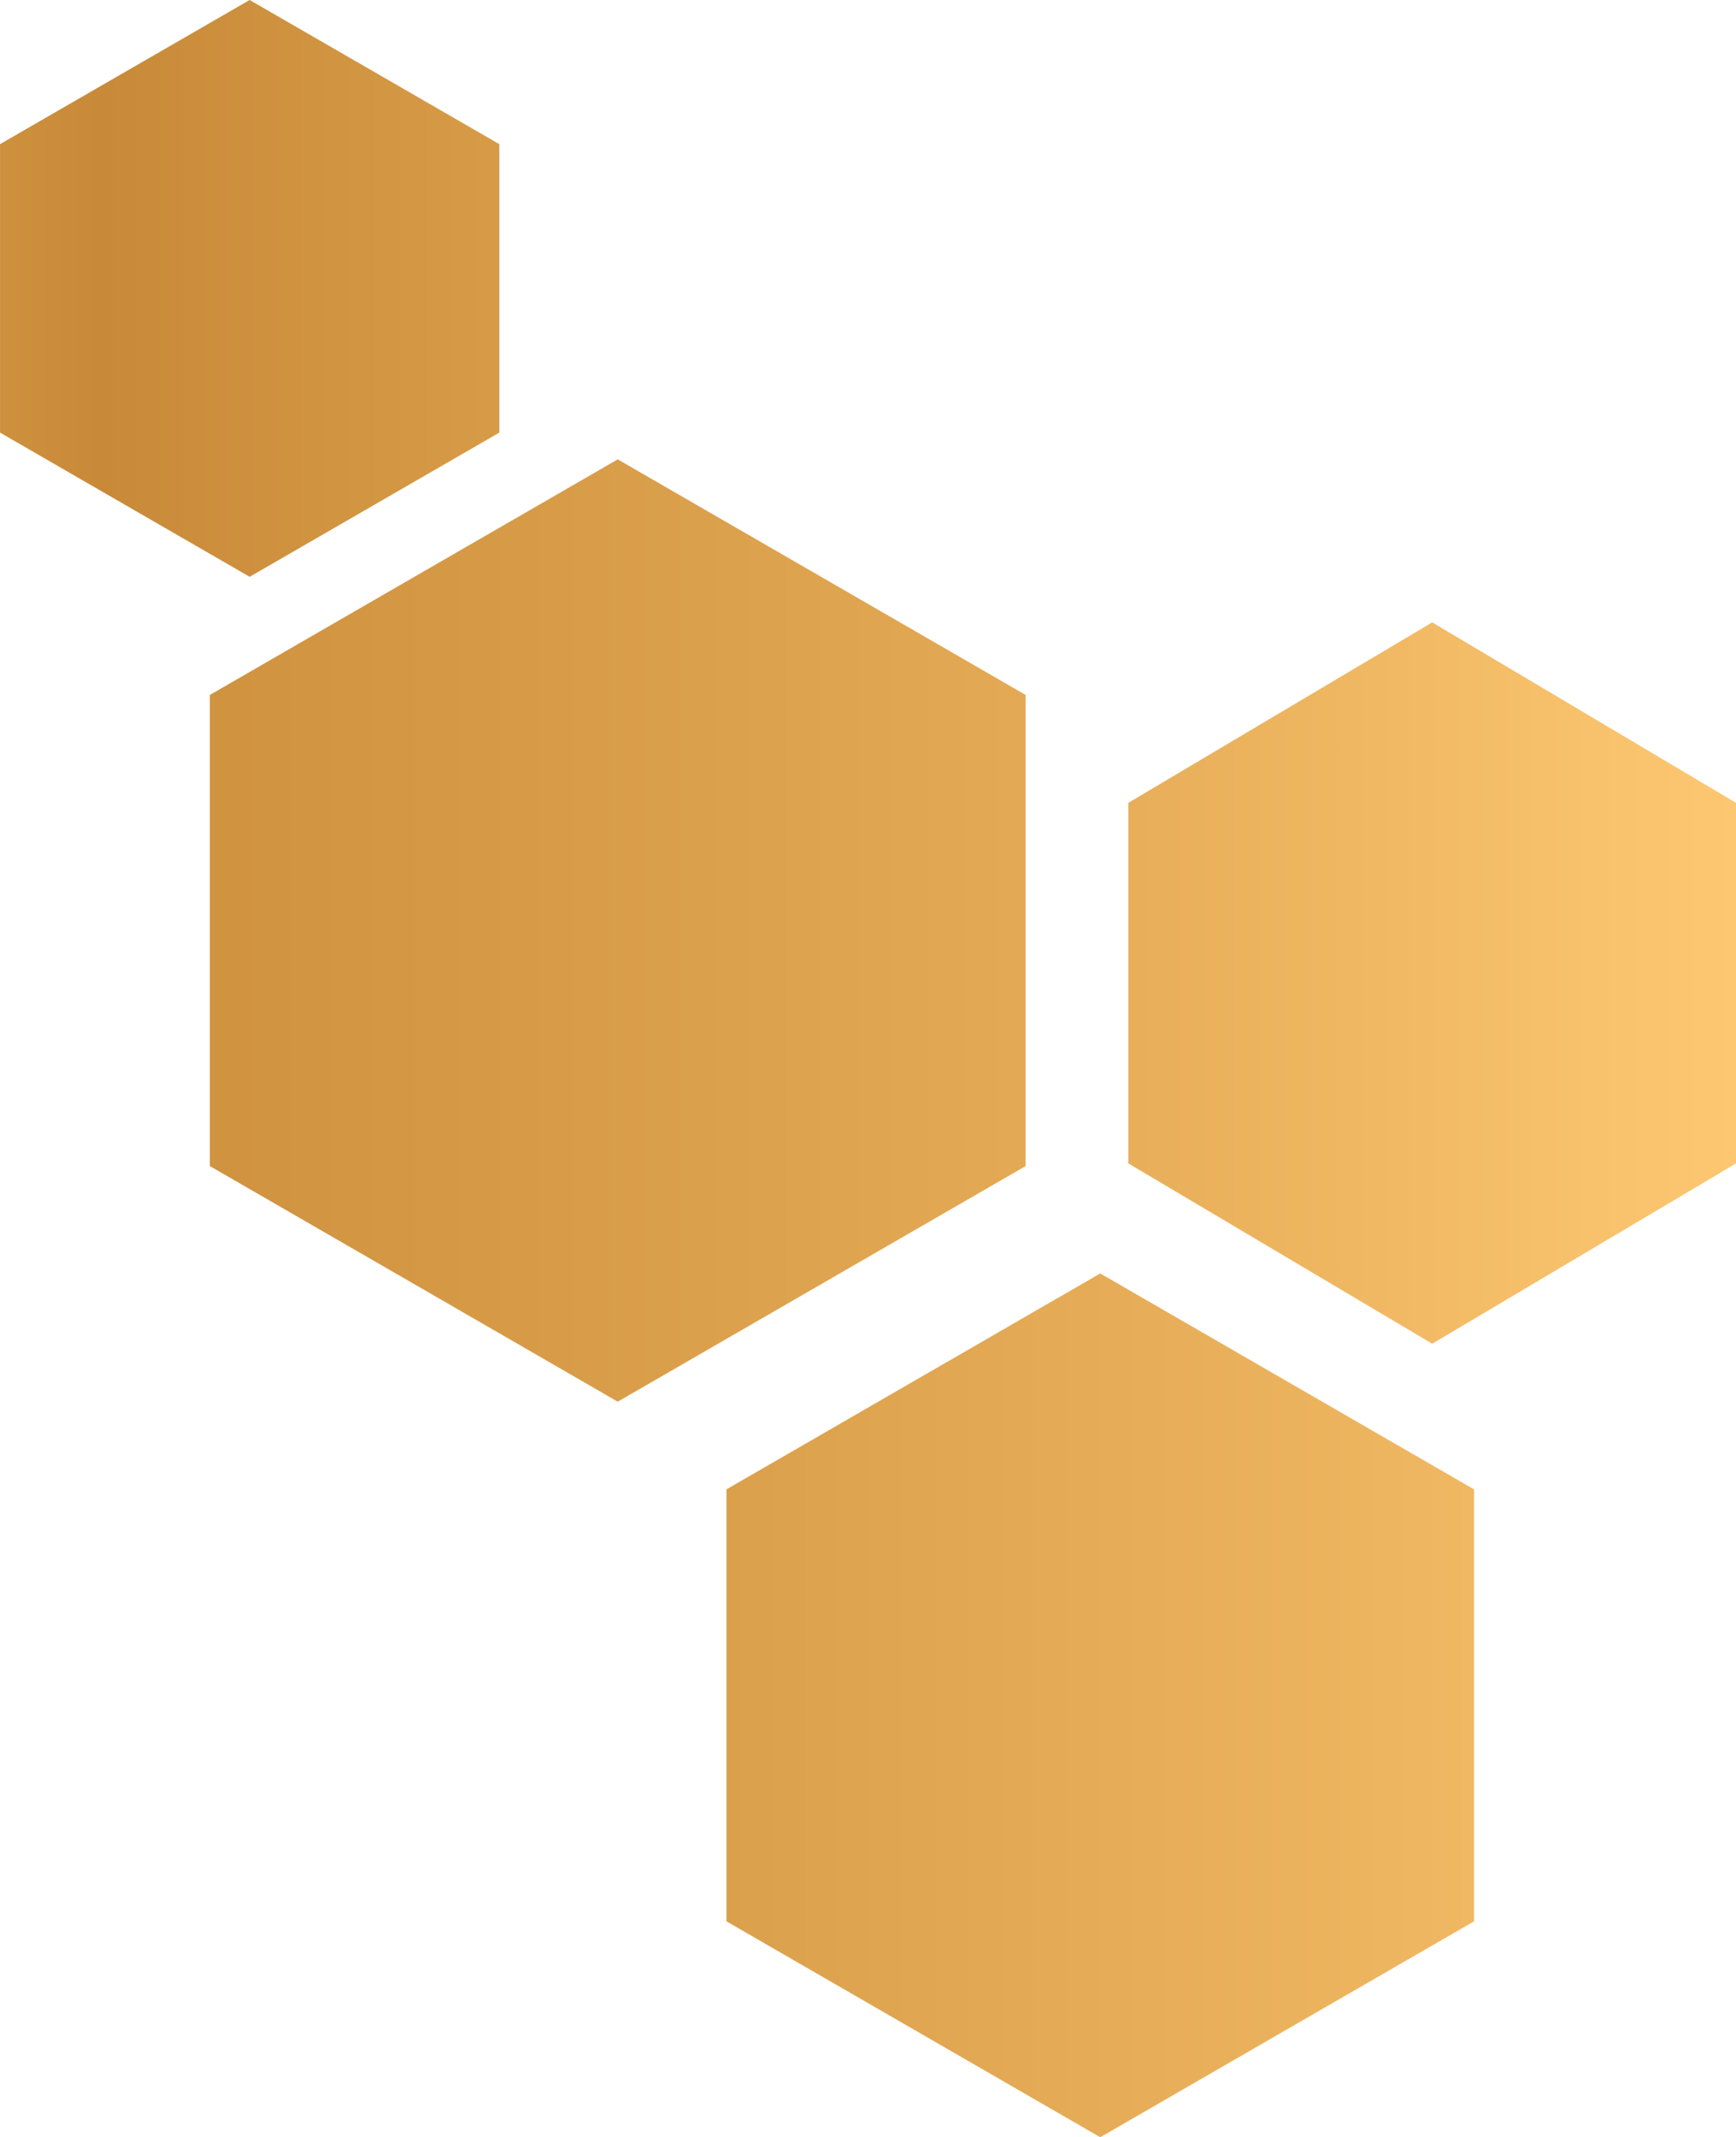
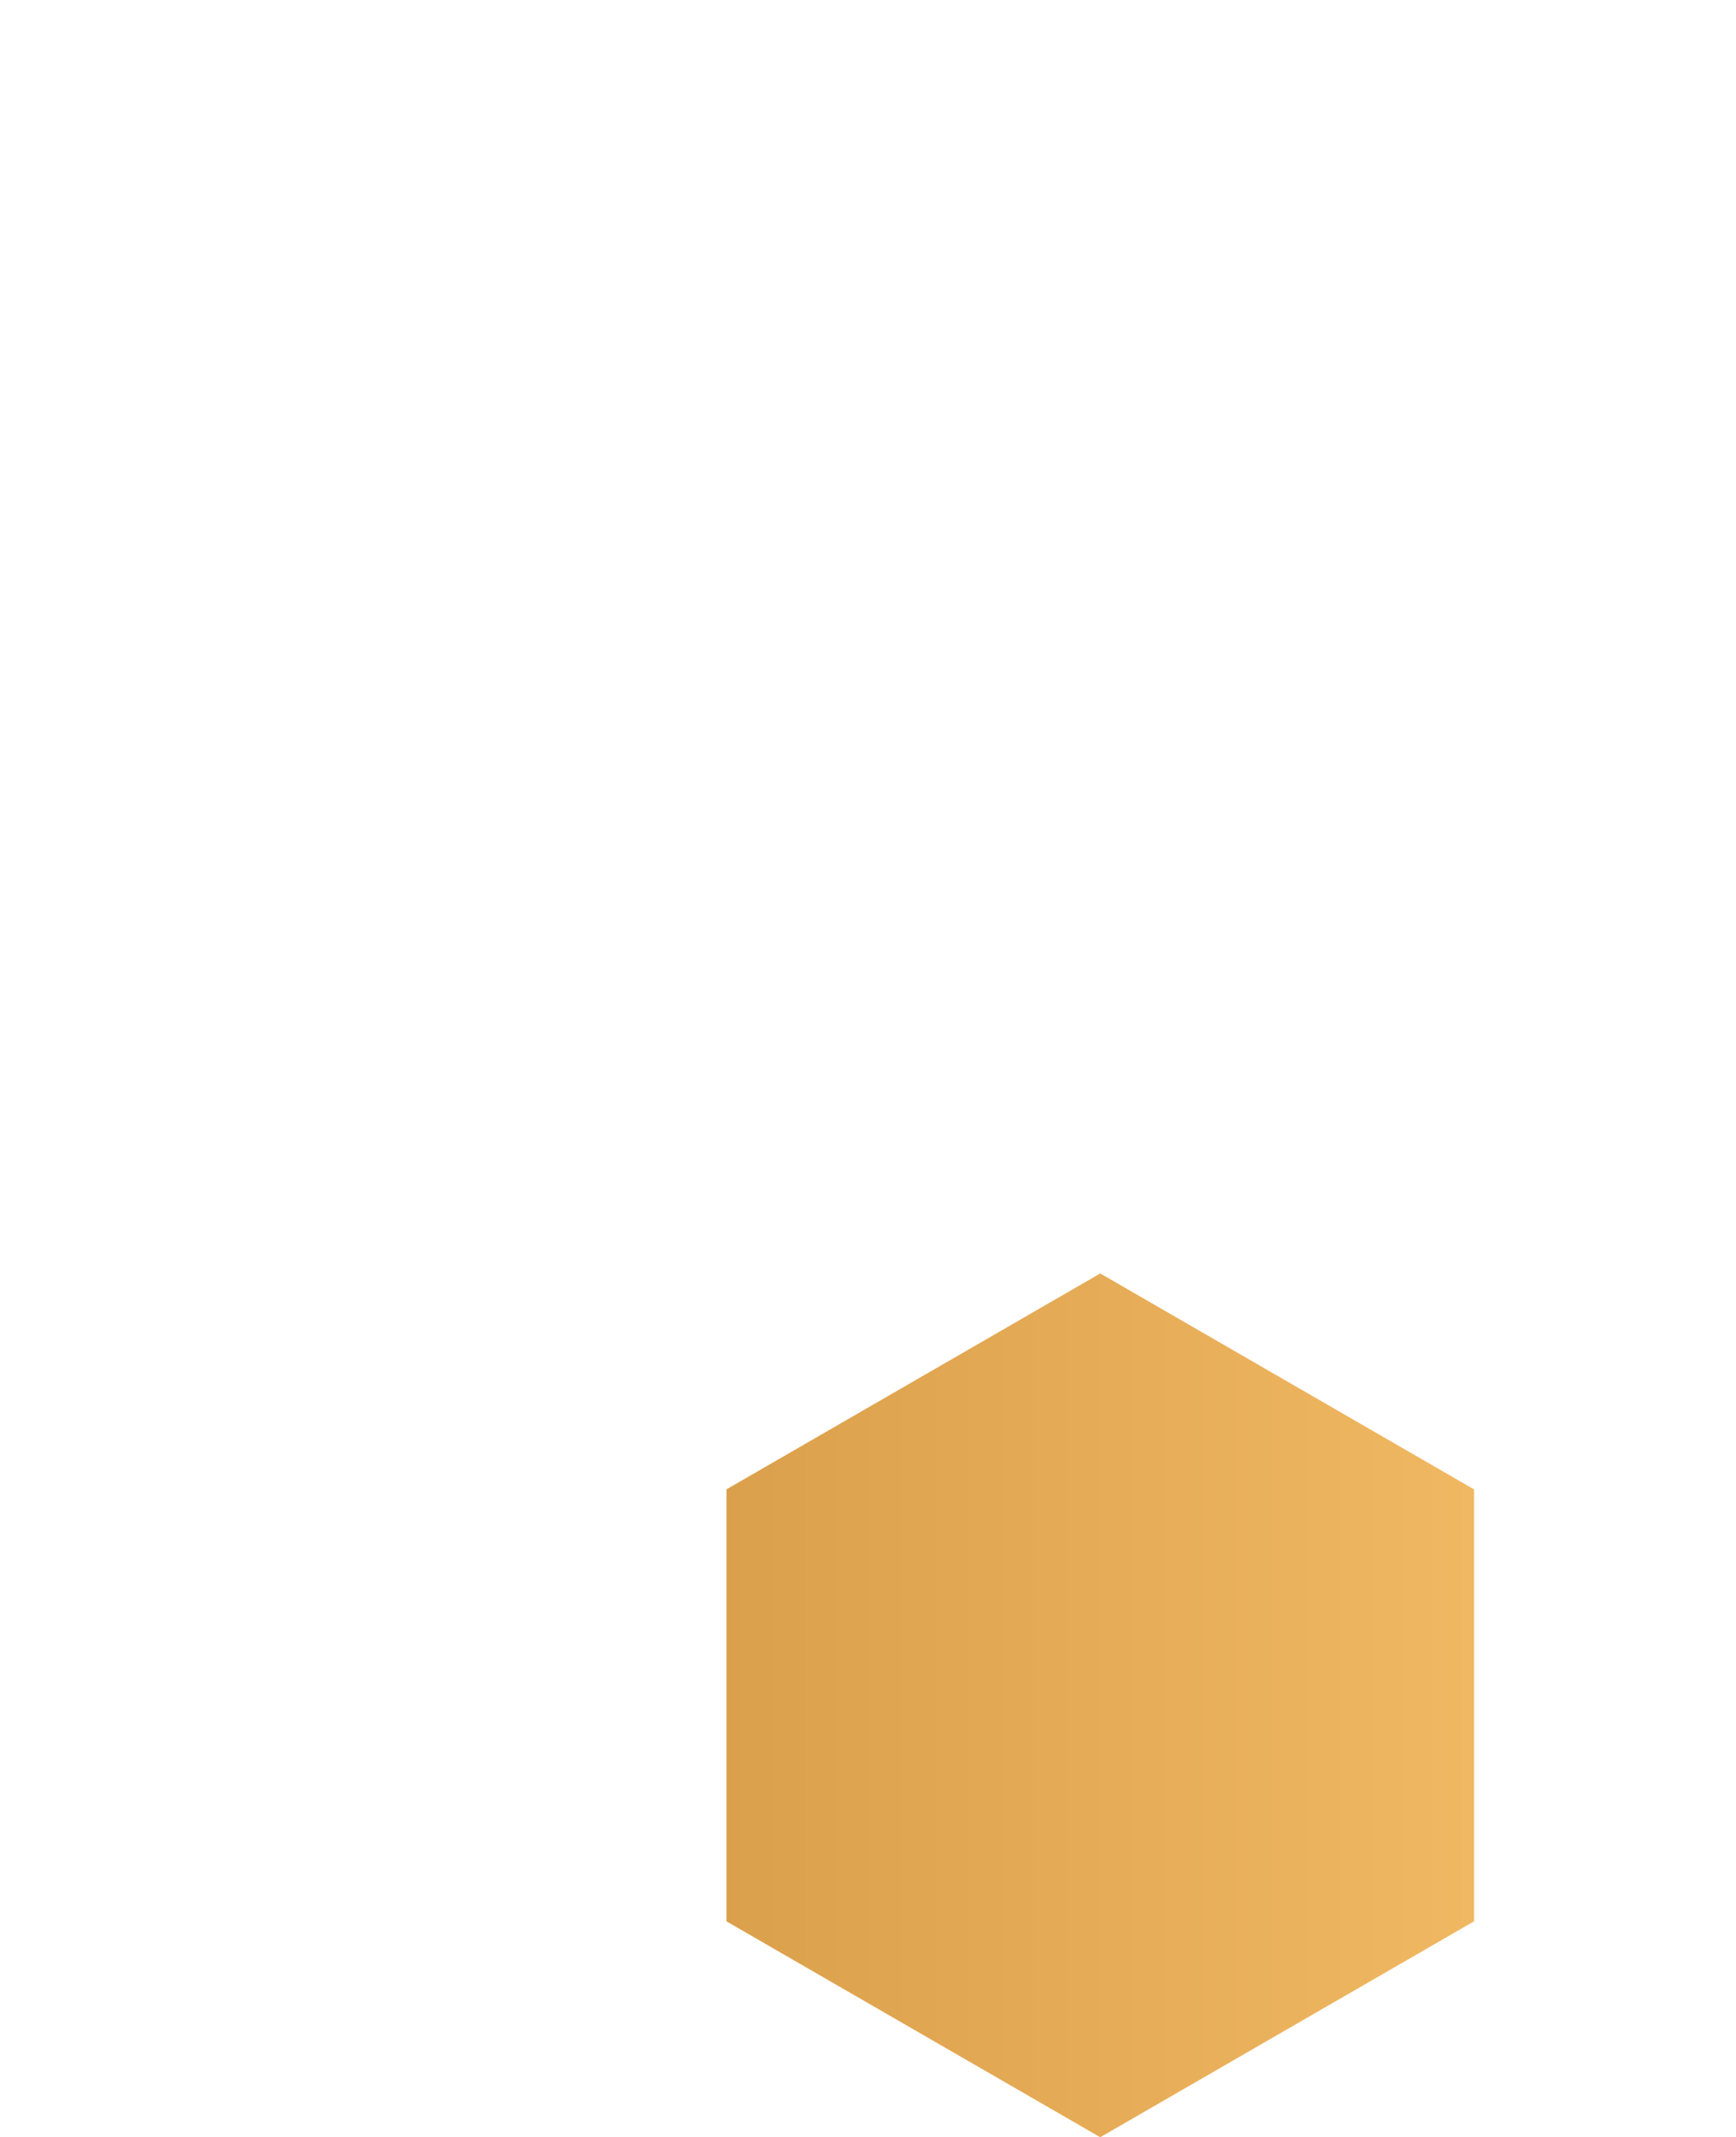
<svg xmlns="http://www.w3.org/2000/svg" xmlns:xlink="http://www.w3.org/1999/xlink" width="179.061" height="220.341" viewBox="0 0 179.061 220.341">
  <defs>
    <clipPath id="clip-path">
      <path id="Pfad_678" data-name="Pfad 678" d="M42.086-28.786,3.53-6.527V38.007L42.086,60.266,80.641,38.007V-6.527Z" transform="translate(-3.53 28.786)" fill="none" />
    </clipPath>
    <linearGradient id="linear-gradient" x1="-0.106" y1="-1.438" x2="2.121" y2="-1.438" gradientUnits="objectBoundingBox">
      <stop offset="0" stop-color="#fdc771" />
      <stop offset="0.1" stop-color="#f2ba64" />
      <stop offset="0.2" stop-color="#e7ad58" />
      <stop offset="0.3" stop-color="#dca14c" />
      <stop offset="0.4" stop-color="#d29542" />
      <stop offset="0.5" stop-color="#c88a38" />
      <stop offset="0.6" stop-color="#d79b47" />
      <stop offset="0.7" stop-color="#e5ac56" />
      <stop offset="0.8" stop-color="#f1ba64" />
      <stop offset="0.9" stop-color="#fac36d" />
      <stop offset="1" stop-color="#fdc771" />
    </linearGradient>
    <clipPath id="clip-path-2">
-       <path id="Pfad_680" data-name="Pfad 680" d="M0,.487V37.665l31.337,18.6,31.337-18.6V.487L31.337-18.1Z" transform="translate(0 18.098)" fill="none" />
-     </clipPath>
+       </clipPath>
    <linearGradient id="linear-gradient-2" x1="0" y1="-1.13" x2="1.81" y2="-1.13" xlink:href="#linear-gradient" />
    <clipPath id="clip-path-3">
-       <path id="Pfad_682" data-name="Pfad 682" d="M51.642-18.879,9.573,5.409V53.984L51.642,78.271,93.711,53.984V5.409Z" transform="translate(-9.573 18.879)" fill="none" />
-     </clipPath>
+       </clipPath>
    <linearGradient id="linear-gradient-3" x1="-0.151" y1="-1.616" x2="2.279" y2="-1.616" xlink:href="#linear-gradient" />
    <clipPath id="clip-path-4">
-       <path id="Pfad_684" data-name="Pfad 684" d="M16.664,7.1V36.834L42.421,51.7l25.75-14.865V7.1L42.421-7.769Z" transform="translate(-16.664 7.769)" fill="none" />
-     </clipPath>
+       </clipPath>
    <linearGradient id="linear-gradient-4" x1="0.198" y1="-0.71" x2="1.685" y2="-0.71" xlink:href="#linear-gradient" />
  </defs>
  <g id="Gruppe_992" data-name="Gruppe 992" transform="translate(179.061 191.555) rotate(180)">
    <g id="Gruppe_782" data-name="Gruppe 782" transform="translate(27.02 -28.786)" clip-path="url(#clip-path)">
      <g id="Gruppe_781" data-name="Gruppe 781" transform="translate(-27.02 0.001)">
        <path id="Pfad_677" data-name="Pfad 677" d="M2.472,41.388H181.53v220.34H2.472Z" transform="translate(-2.472 -41.388)" fill="url(#linear-gradient)" />
      </g>
    </g>
    <g id="Gruppe_784" data-name="Gruppe 784" transform="translate(0 53.025)" clip-path="url(#clip-path-2)">
      <g id="Gruppe_783" data-name="Gruppe 783" transform="translate(0 -81.809)">
-         <path id="Pfad_679" data-name="Pfad 679" d="M0,32.515H179.058v220.34H0Z" transform="translate(0 -32.515)" fill="url(#linear-gradient-2)" />
-       </g>
+         </g>
    </g>
    <g id="Gruppe_786" data-name="Gruppe 786" transform="translate(73.276 47.047)" clip-path="url(#clip-path-3)">
      <g id="Gruppe_785" data-name="Gruppe 785" transform="translate(-73.276 -75.831)">
-         <path id="Pfad_681" data-name="Pfad 681" d="M3.521,46.532H182.579v220.34H3.521Z" transform="translate(-3.521 -46.532)" fill="url(#linear-gradient-3)" />
+         <path id="Pfad_681" data-name="Pfad 681" d="M3.521,46.532H182.579v220.34H3.521" transform="translate(-3.521 -46.532)" fill="url(#linear-gradient-3)" />
      </g>
    </g>
    <g id="Gruppe_788" data-name="Gruppe 788" transform="translate(127.554 132.088)" clip-path="url(#clip-path-4)">
      <g id="Gruppe_787" data-name="Gruppe 787" transform="translate(-127.554 -160.872)">
-         <path id="Pfad_683" data-name="Pfad 683" d="M-4.641,20.44H174.416v220.34H-4.641Z" transform="translate(4.641 -20.44)" fill="url(#linear-gradient-4)" />
-       </g>
+         </g>
    </g>
  </g>
</svg>